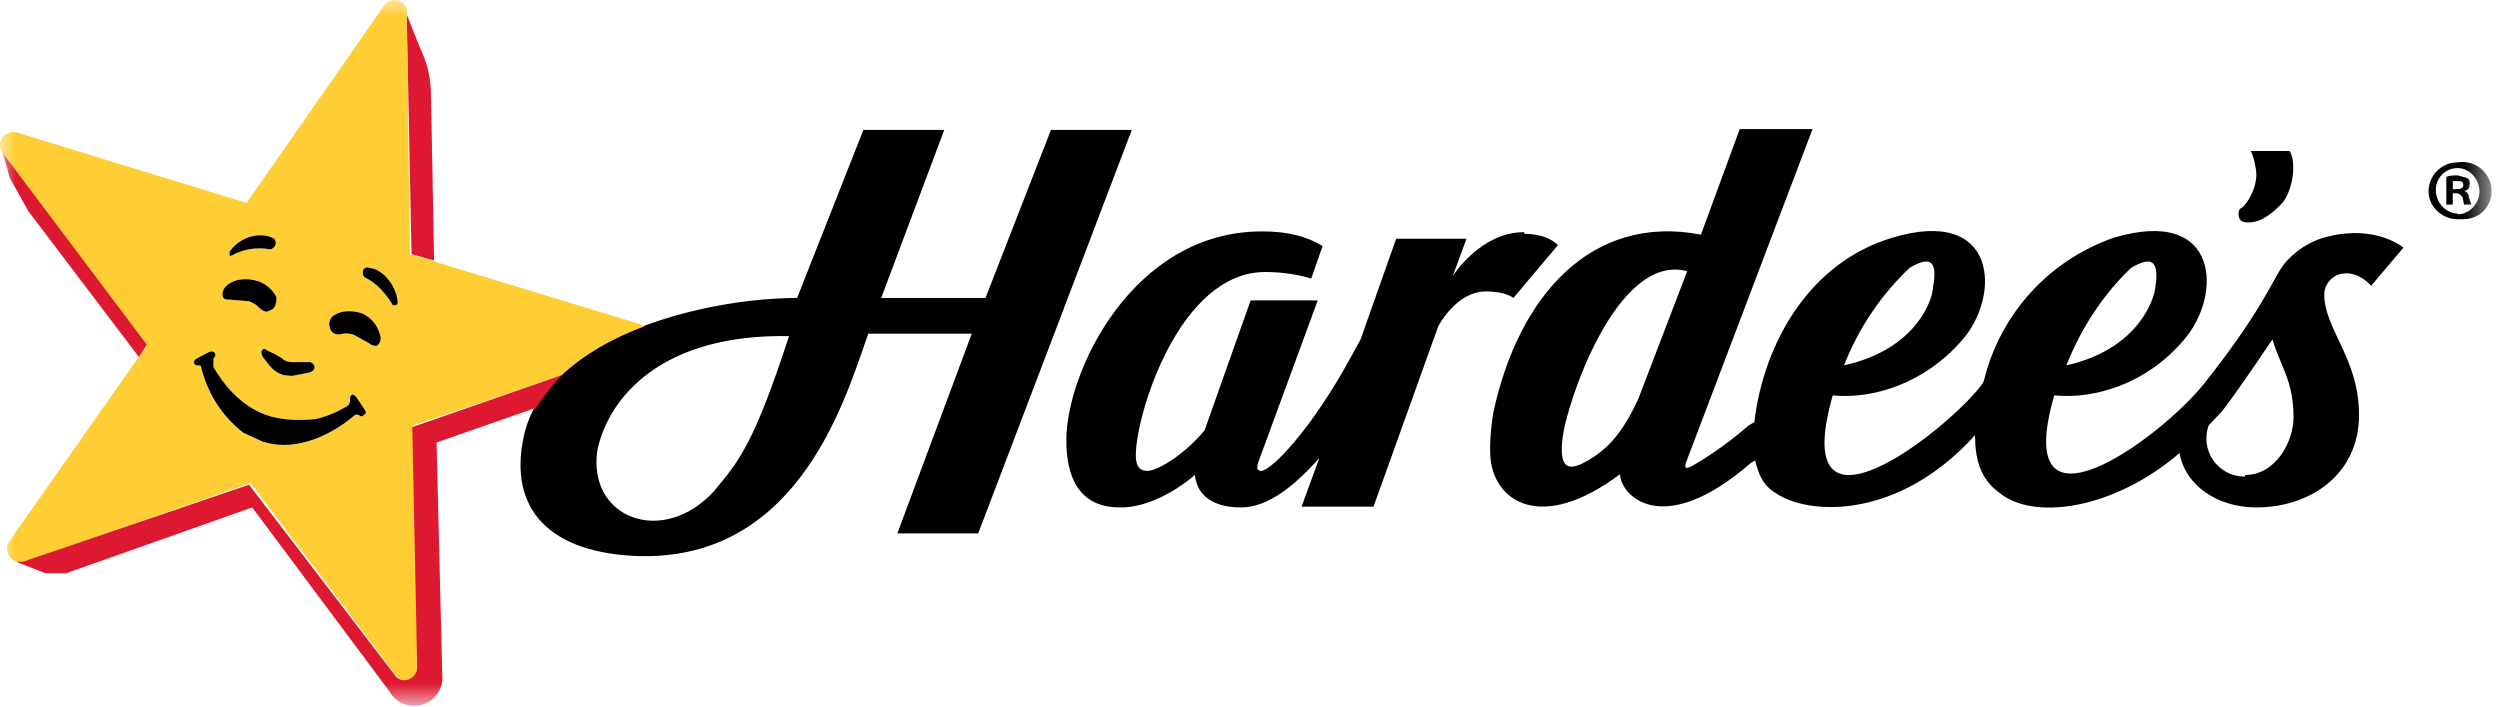
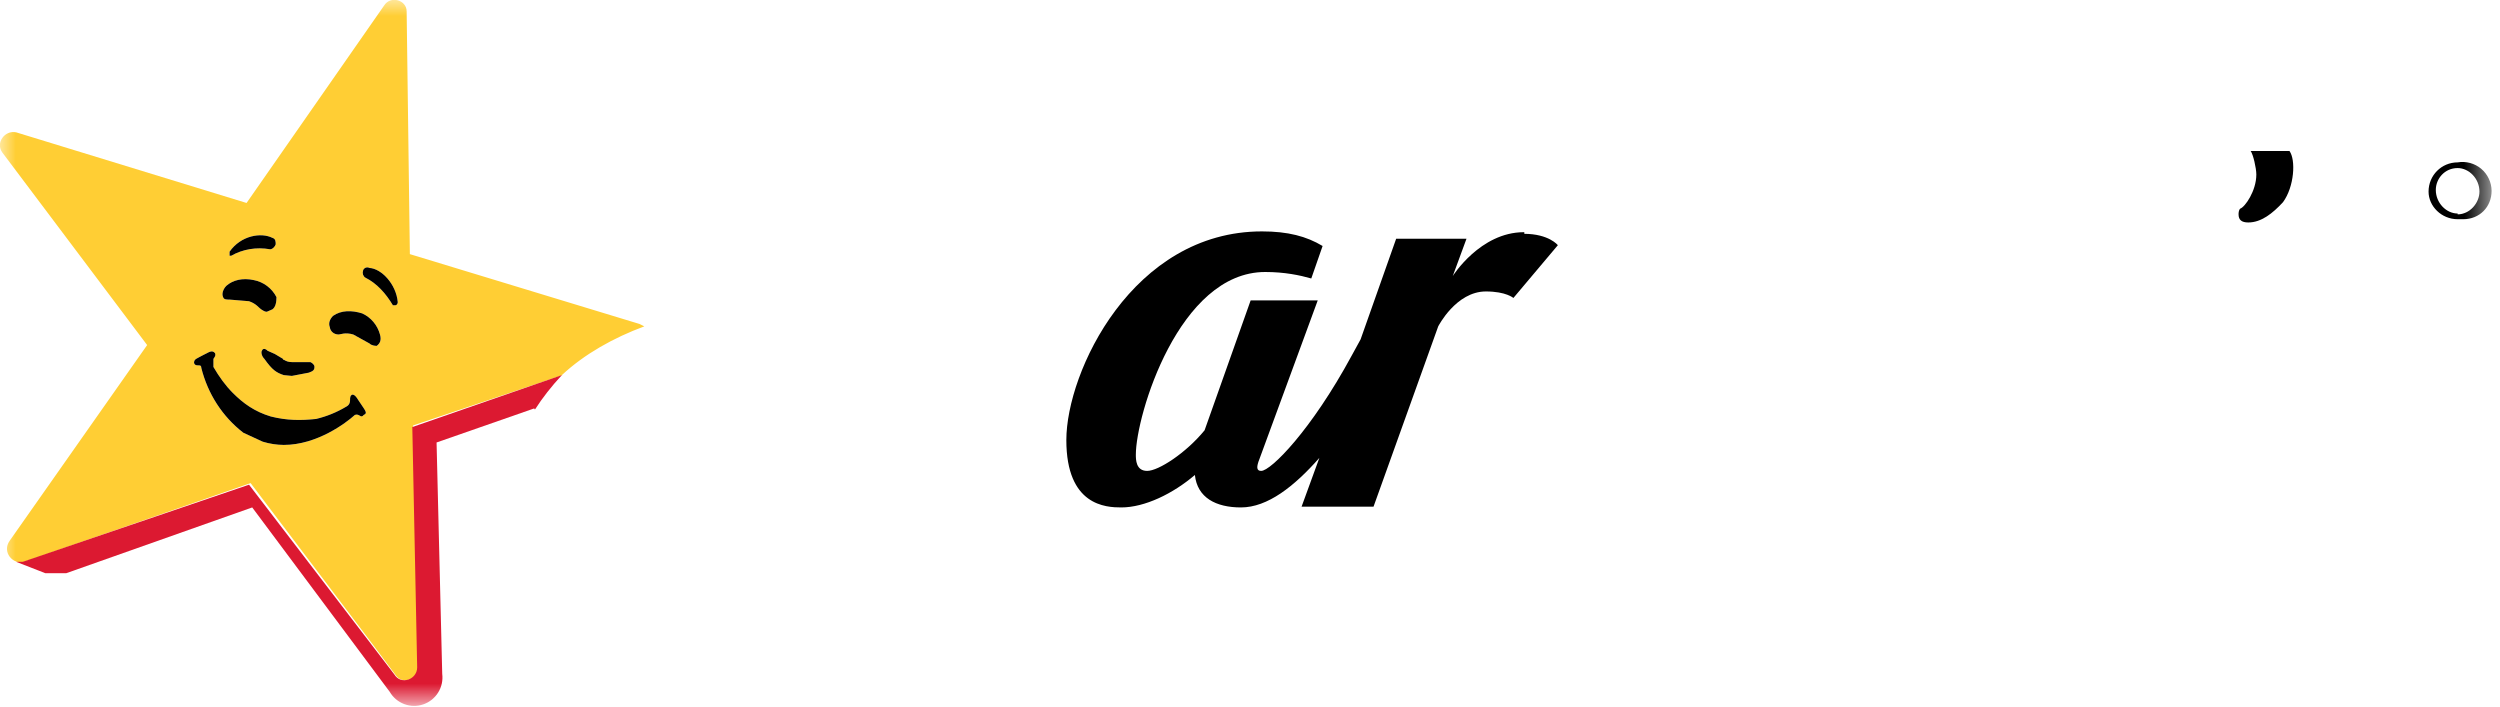
<svg xmlns="http://www.w3.org/2000/svg" viewBox="0 0 78.631 22.234" fill="none">
  <g clip-path="url(#clip0_15_852)">
    <mask id="mask0_15_852" style="mask-type:luminance" maskUnits="userSpaceOnUse" x="0" y="0" width="314" height="89">
      <path d="M0 0H78.367V22.14H0V0Z" fill="white" />
    </mask>
    <g mask="url(#mask0_15_852)">
-       <path d="M12.79 0.357L12.943 7.993L13.654 8.197L13.553 2.86C13.536 2.399 13.423 1.947 13.222 1.532L12.714 0.255L12.765 0.409V0.357H12.79ZM0.076 4.801L0.051 4.673L0.305 5.592L0.89 6.639L4.374 11.236L4.628 10.827L0.102 4.801H0.076Z" fill="#DC1931" />
      <path d="M47.93 7.303C46.557 7.303 45.693 8.682 45.693 8.682L46.125 7.508H43.913L42.794 10.674L42.514 11.185C41.243 13.534 39.972 14.811 39.667 14.811C39.514 14.811 39.514 14.683 39.616 14.428L41.446 9.448H39.336L37.887 13.534C37.302 14.249 36.437 14.811 36.081 14.811C35.725 14.811 35.725 14.453 35.725 14.3C35.725 13.074 37.073 8.555 39.794 8.555C40.404 8.555 40.887 8.657 41.243 8.759L41.599 7.737C41.09 7.431 40.506 7.278 39.692 7.278C35.624 7.278 33.539 11.696 33.539 13.841C33.539 15.909 34.785 15.96 35.268 15.96C36.005 15.96 36.895 15.526 37.582 14.939C37.658 15.654 38.243 15.96 39.031 15.96C39.87 15.96 40.709 15.296 41.497 14.402L40.938 15.935H43.201L45.235 10.266C45.235 10.266 45.795 9.167 46.735 9.167C47.371 9.167 47.6 9.372 47.6 9.372L48.998 7.712C48.998 7.712 48.719 7.354 47.93 7.354L47.956 7.329L47.93 7.303ZM70.713 6.997C71.12 6.997 71.476 6.716 71.806 6.359C72.162 5.873 72.213 5.031 72.01 4.75H70.789C70.866 4.852 70.967 5.286 70.967 5.49C70.967 6.001 70.612 6.512 70.459 6.563C70.408 6.614 70.408 6.716 70.408 6.742C70.408 6.92 70.51 6.997 70.713 6.997Z" fill="black" />
-       <path d="M70.612 14.99H70.586C70.395 14.989 70.206 14.942 70.036 14.853C69.867 14.763 69.721 14.634 69.611 14.477C69.501 14.319 69.431 14.137 69.406 13.946C69.381 13.756 69.402 13.562 69.467 13.381L69.9 12.921C70.612 11.976 71.171 11.108 71.476 10.674C71.705 11.491 72.137 11.951 72.137 13.126C72.137 13.892 71.578 14.939 70.612 14.939V14.99ZM51.541 12.513C51.007 13.713 50.448 14.249 49.71 14.607C49.329 14.76 49.024 14.734 49.151 13.738C49.278 12.717 50.829 7.942 53.067 8.529L51.541 12.513ZM60.059 8.427C60.619 8.095 60.975 8.095 60.797 9.04C60.797 9.372 60.313 10.98 58 11.491C58.457 10.317 59.169 9.27 60.059 8.427ZM67.026 8.427C67.586 8.095 67.942 8.095 67.789 9.04C67.764 9.372 67.281 10.98 64.992 11.491C65.45 10.342 66.136 9.27 67.026 8.427ZM73.256 7.431C72.681 7.56 72.169 7.885 71.806 8.35C71.45 8.861 71.12 9.806 69.315 12.079C67.942 13.789 63.212 17.262 64.611 12.436C65.907 12.564 67.535 12.053 68.679 10.7C69.9 9.321 69.849 6.461 66.467 7.482C64.433 8.197 62.907 9.882 62.398 11.976L62.348 12.079C61.254 13.534 56.194 17.518 57.644 12.436C58.915 12.564 60.542 12.053 61.712 10.7C62.932 9.321 62.856 6.461 59.5 7.482C56.957 8.248 55.482 10.725 55.177 13.279L54.999 13.381C54.448 13.863 53.852 14.291 53.219 14.658C53.143 14.683 52.965 14.811 53.016 14.581L57.008 4.06H54.719L53.499 7.38C50.066 6.716 47.752 9.295 46.964 12.998C46.964 12.998 46.812 13.917 46.888 14.479C47.04 15.756 48.464 16.777 50.956 14.913C50.956 15.551 52.253 17.007 55.076 14.556L55.203 14.479C55.304 14.913 55.457 15.271 55.838 15.5C56.855 16.215 59.703 16.369 62.119 13.687C62.119 14.453 62.297 15.066 62.856 15.475C63.924 16.394 66.467 16.037 68.552 14.249C68.73 15.271 69.747 15.96 70.967 15.96C72.646 15.96 74.197 14.939 74.197 13.049C74.197 11.261 73.103 10.368 73.103 9.244C73.103 8.963 73.358 8.631 73.688 8.606C74.197 8.529 74.578 8.989 74.578 8.989L75.595 7.788C75.595 7.788 74.756 7.073 73.256 7.431ZM22.478 15.424C20.876 17.211 18.46 16.318 18.791 14.147C19.147 12.487 20.825 10.495 24.817 10.572C23.724 13.917 23.266 14.479 22.478 15.424ZM33.055 4.086L30.996 9.372H27.716L29.699 4.086H27.156L25.071 9.372C22.071 9.372 17.138 10.649 16.477 13.713C15.968 16.037 17.316 17.416 20.138 17.492C25.199 17.594 26.622 12.41 27.309 10.495H30.564L28.224 16.777H30.767L35.598 4.086H33.055ZM77.248 5.95H77.146V5.695H77.248C77.4 5.695 77.477 5.695 77.477 5.822C77.477 5.924 77.375 5.95 77.248 5.95ZM77.655 6.205C77.655 6.103 77.578 6.026 77.502 6.001C77.629 6.001 77.68 5.899 77.68 5.771C77.68 5.695 77.68 5.643 77.578 5.592L77.299 5.516C77.172 5.516 77.045 5.516 76.943 5.567V6.435H77.146V6.078H77.248C77.375 6.078 77.4 6.154 77.451 6.205L77.502 6.435H77.731L77.655 6.205Z" fill="black" />
      <path d="M77.299 6.716C76.943 6.716 76.612 6.384 76.612 5.975C76.612 5.618 76.892 5.286 77.299 5.286C77.655 5.286 77.985 5.618 77.985 6.026C77.985 6.384 77.68 6.742 77.299 6.742V6.716ZM77.299 5.107C76.79 5.107 76.384 5.516 76.384 6.026C76.384 6.486 76.79 6.895 77.299 6.895H77.477C77.985 6.895 78.367 6.512 78.367 6.001C78.365 5.868 78.335 5.738 78.278 5.618C78.221 5.498 78.139 5.392 78.038 5.307C77.936 5.222 77.818 5.161 77.69 5.126C77.562 5.092 77.429 5.085 77.299 5.107Z" fill="black" />
      <path d="M12.434 9.601H12.357C12.129 9.218 11.849 8.912 11.493 8.733C11.46 8.712 11.434 8.681 11.42 8.644C11.406 8.607 11.405 8.567 11.417 8.529C11.417 8.452 11.518 8.376 11.62 8.427C12.001 8.452 12.459 8.937 12.51 9.499C12.51 9.576 12.459 9.601 12.434 9.601ZM11.849 10.878C11.824 10.878 11.696 10.878 11.62 10.802L11.112 10.521C10.857 10.444 10.705 10.521 10.654 10.521C10.578 10.521 10.501 10.495 10.45 10.444C10.408 10.403 10.381 10.349 10.374 10.291C10.323 10.163 10.374 10.035 10.476 9.933C10.73 9.755 11.061 9.755 11.391 9.857C11.527 9.919 11.648 10.011 11.745 10.126C11.842 10.241 11.912 10.376 11.951 10.521C12.001 10.699 11.951 10.802 11.849 10.878ZM11.442 13.049C11.34 13.176 11.315 12.998 11.162 13.049C10.883 13.304 9.967 13.994 8.925 13.994C8.701 13.992 8.478 13.958 8.264 13.891L7.653 13.611C6.992 13.1 6.535 12.385 6.331 11.568C6.331 11.414 6.153 11.568 6.102 11.414C6.102 11.287 6.179 11.287 6.408 11.159C6.535 11.108 6.662 10.98 6.763 11.108C6.789 11.185 6.763 11.21 6.713 11.287V11.542C6.891 11.849 7.094 12.129 7.323 12.359C7.653 12.691 8.009 12.947 8.518 13.1C9.026 13.228 9.459 13.228 9.942 13.176C10.273 13.098 10.591 12.969 10.883 12.793C10.984 12.742 11.01 12.666 11.01 12.589C11.01 12.512 11.01 12.436 11.086 12.41C11.188 12.41 11.264 12.589 11.34 12.691C11.493 12.921 11.569 12.998 11.442 13.049ZM7.119 8.989C7.323 8.81 7.628 8.733 7.984 8.81C8.135 8.839 8.278 8.903 8.401 8.996C8.525 9.088 8.626 9.208 8.696 9.346C8.696 9.499 8.671 9.652 8.569 9.729L8.391 9.806C8.315 9.806 8.264 9.755 8.213 9.729C8.137 9.678 8.06 9.55 7.831 9.474L7.221 9.423C7.119 9.423 7.043 9.423 7.018 9.346C6.967 9.244 7.018 9.091 7.119 8.989ZM7.221 7.916C7.577 7.405 8.213 7.303 8.569 7.482C8.671 7.507 8.671 7.61 8.671 7.686C8.645 7.763 8.569 7.839 8.493 7.839C8.06 7.763 7.628 7.839 7.272 8.044H7.221V7.916ZM8.925 11.312C9.001 11.363 9.077 11.389 9.179 11.389H9.764C9.815 11.414 9.891 11.466 9.891 11.542C9.891 11.619 9.866 11.67 9.713 11.721L9.179 11.823L8.925 11.798C8.696 11.721 8.569 11.644 8.315 11.287C8.213 11.185 8.213 11.057 8.238 11.031C8.264 10.955 8.34 10.955 8.416 11.031L8.645 11.134L8.899 11.287V11.312H8.925ZM17.672 11.798C18.384 11.134 19.299 10.623 20.265 10.265L20.113 10.189L12.891 7.993L12.79 0.357C12.79 -0 12.281 -0.153 12.078 0.179L7.755 6.384L0.508 4.162C0.152 4.086 -0.153 4.494 0.076 4.801L4.628 10.853L0.305 17.007C0.051 17.364 0.407 17.773 0.763 17.671L7.882 15.194L11.671 20.199L12.434 21.22C12.637 21.552 13.146 21.374 13.146 20.99L12.993 13.381L17.697 11.798H17.672Z" fill="#FFCE34" />
      <path d="M12.434 9.602H12.358C12.129 9.219 11.849 8.912 11.493 8.733C11.46 8.713 11.434 8.681 11.42 8.644C11.407 8.607 11.405 8.567 11.417 8.529C11.417 8.452 11.519 8.376 11.62 8.427C12.002 8.452 12.459 8.938 12.51 9.499C12.51 9.576 12.459 9.602 12.434 9.602ZM11.849 10.878C11.824 10.878 11.697 10.878 11.62 10.802L11.112 10.521C10.857 10.444 10.705 10.521 10.654 10.521C10.578 10.521 10.501 10.495 10.451 10.444C10.408 10.404 10.381 10.349 10.374 10.291C10.324 10.163 10.374 10.036 10.476 9.934C10.73 9.755 11.061 9.755 11.391 9.857C11.528 9.919 11.648 10.011 11.745 10.126C11.842 10.241 11.912 10.376 11.951 10.521C12.002 10.7 11.951 10.802 11.849 10.878ZM11.442 13.049C11.341 13.177 11.315 12.998 11.163 13.049C10.883 13.304 9.968 13.994 8.925 13.994C8.701 13.992 8.478 13.958 8.264 13.892L7.654 13.611C6.993 13.1 6.535 12.385 6.331 11.568C6.331 11.415 6.153 11.568 6.103 11.415C6.103 11.287 6.179 11.287 6.408 11.159C6.535 11.108 6.662 10.981 6.764 11.108C6.789 11.185 6.764 11.21 6.713 11.287V11.542C6.891 11.849 7.094 12.13 7.323 12.359C7.654 12.691 8.01 12.947 8.518 13.1C9.027 13.228 9.459 13.228 9.942 13.177C10.273 13.098 10.591 12.969 10.883 12.794C10.985 12.743 11.01 12.666 11.01 12.589C11.01 12.513 11.01 12.436 11.086 12.411C11.188 12.411 11.264 12.589 11.341 12.691C11.493 12.921 11.569 12.998 11.442 13.049ZM7.12 8.989C7.323 8.81 7.628 8.733 7.984 8.81C8.136 8.839 8.278 8.903 8.402 8.996C8.525 9.089 8.626 9.209 8.696 9.346C8.696 9.499 8.671 9.653 8.569 9.729L8.391 9.806C8.315 9.806 8.264 9.755 8.213 9.729C8.137 9.678 8.06 9.551 7.832 9.474L7.221 9.423C7.12 9.423 7.043 9.423 7.018 9.346C6.967 9.244 7.018 9.091 7.12 8.989ZM7.221 7.916C7.577 7.406 8.213 7.303 8.569 7.482C8.671 7.508 8.671 7.61 8.671 7.686C8.645 7.763 8.569 7.84 8.493 7.84C8.06 7.763 7.628 7.84 7.272 8.044H7.221V7.916ZM8.925 11.313C9.001 11.364 9.078 11.389 9.179 11.389H9.764C9.815 11.415 9.891 11.466 9.891 11.542C9.891 11.619 9.866 11.67 9.713 11.721L9.179 11.823L8.925 11.798C8.696 11.721 8.569 11.645 8.315 11.287C8.213 11.185 8.213 11.057 8.238 11.032C8.264 10.955 8.34 10.955 8.416 11.032L8.645 11.134L8.9 11.287V11.313H8.925Z" fill="black" />
      <path d="M16.833 12.87C17.062 12.513 17.341 12.155 17.672 11.798L12.968 13.432L13.121 20.99C13.121 21.374 12.612 21.552 12.409 21.22L7.832 15.245L0.712 17.671H0.509L1.424 18.028H2.085L7.933 15.96L12.256 21.757C12.359 21.935 12.52 22.072 12.713 22.145C12.905 22.218 13.117 22.221 13.311 22.155C13.506 22.089 13.672 21.957 13.781 21.782C13.89 21.607 13.935 21.4 13.909 21.195L13.731 13.917L16.807 12.844V12.87H16.833Z" fill="#DC1931" />
    </g>
  </g>
  <defs>
    <clipPath id="clip0_15_852">
      <rect width="19.628" height="5.55" fill="white" transform="scale(4.003)" />
    </clipPath>
  </defs>
</svg>